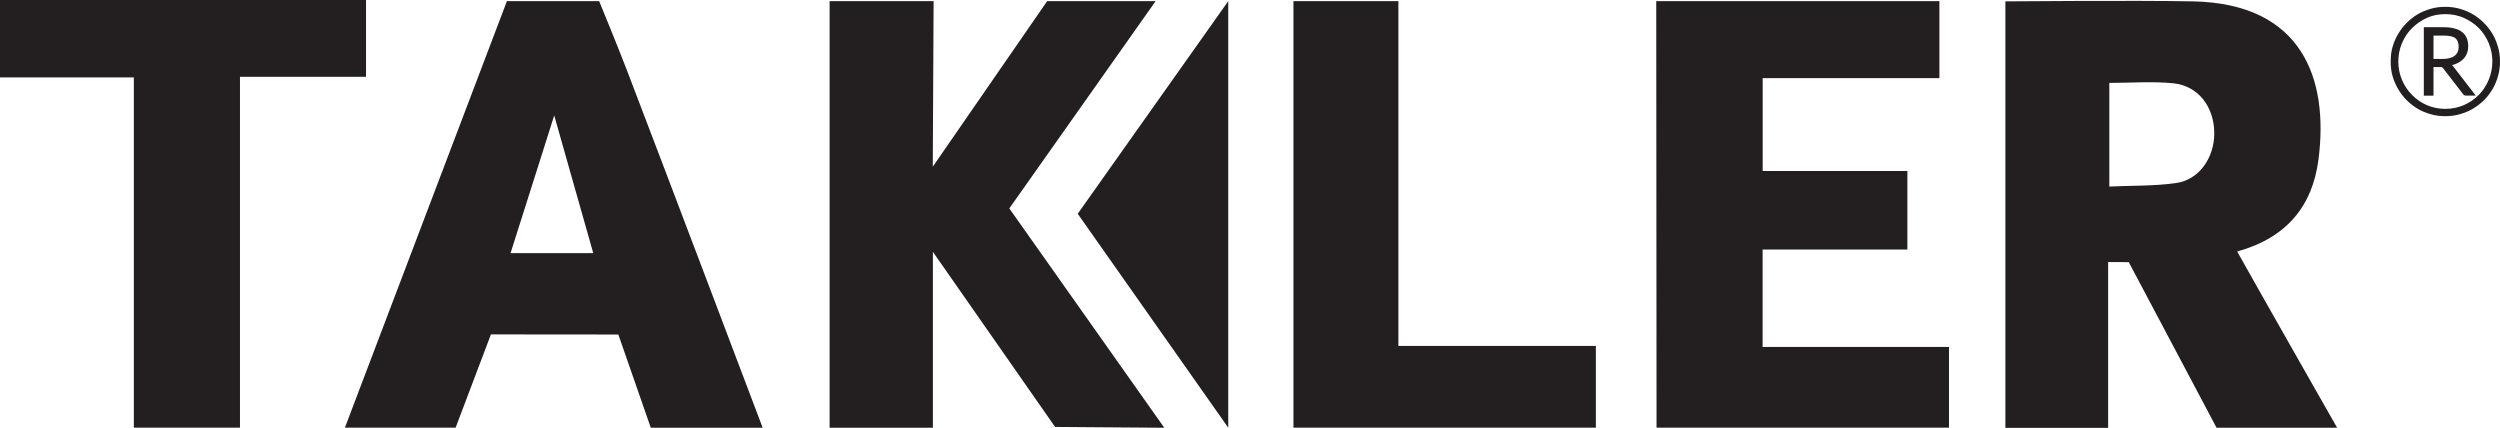
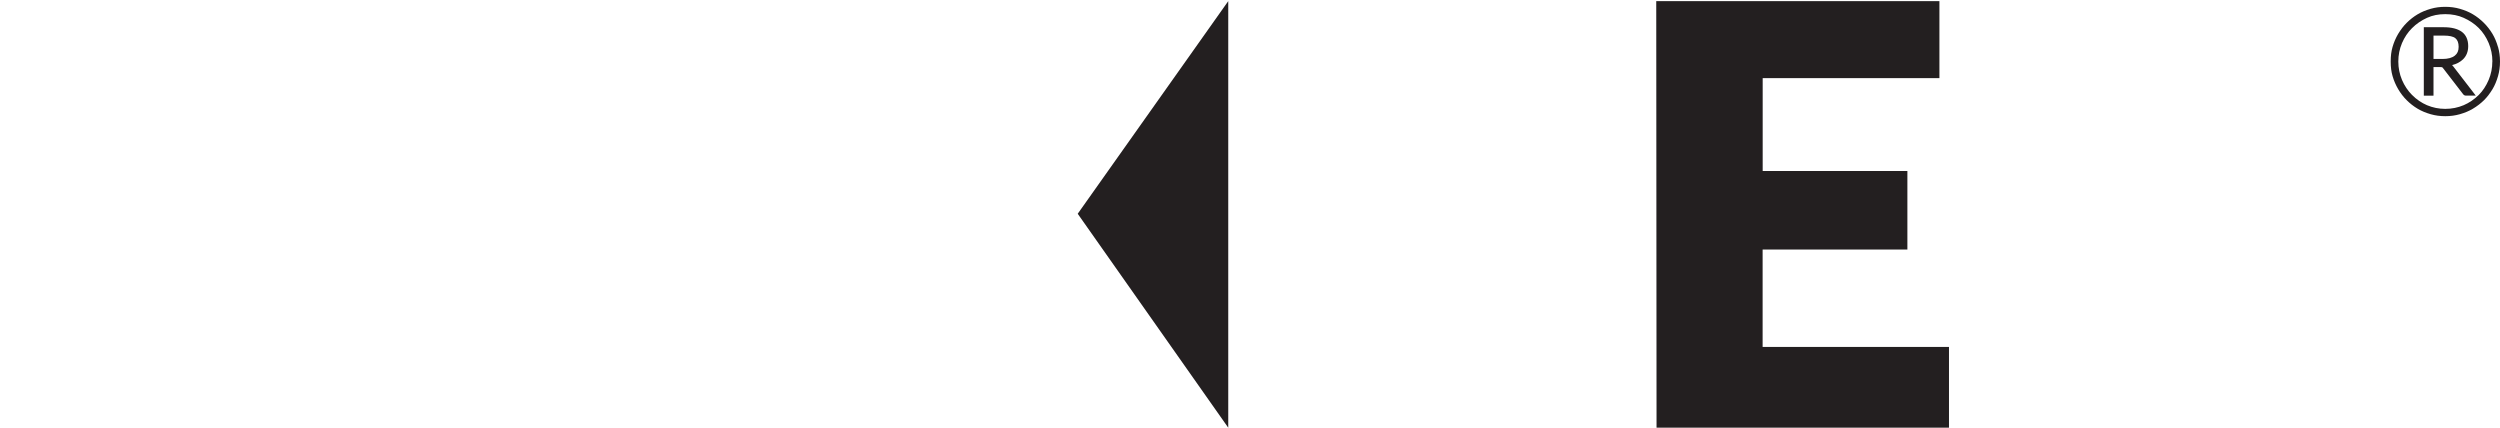
<svg xmlns="http://www.w3.org/2000/svg" id="Layer_2" viewBox="0 0 420.68 72">
  <defs>
    <style>.cls-1{fill:#231f20;}</style>
  </defs>
-   <path class="cls-1" d="M354.74,44.09v27.91h-17.29V.23s22.05-.19,31.57,0c18.34.37,22.89,12.98,21.11,26.64-1.01,7.78-5.34,13.15-13.68,15.45,5.59,9.95,16.82,29.65,16.82,29.65h-20.29l-14.77-27.86-3.46-.02ZM354.94,13.95v17.44c3.92-.18,7.62-.07,11.24-.59,3.87-.55,6.43-4.24,6.42-8.39-.01-4.4-2.67-7.95-6.85-8.39-3.51-.36-7.08-.07-10.81-.07Z" />
-   <polygon class="cls-1" points="195.92 71.98 177.54 71.84 156.98 42.38 156.98 71.98 139.6 71.98 139.6 .19 157.1 .19 156.96 28.05 176.21 .19 194.46 .19 169.84 35.07 195.92 71.98" />
-   <path class="cls-1" d="M128.33,71.98h-18.82l-5.46-15.69-21.44-.02-5.94,15.69h-18.63L85.3.19h15.52s3.24,7.88,4.65,11.57c7.18,18.74,22.87,60.23,22.87,60.23ZM85.9,42.6h13.93l-6.57-23.17-7.35,23.17Z" />
  <polygon class="cls-1" points="278.7 .19 326.35 .19 326.35 13.15 296.61 13.15 296.61 28.78 320.96 28.78 320.96 41.99 296.6 41.99 296.6 58.38 327.96 58.38 327.96 71.97 278.75 71.97 278.7 .19" />
-   <polygon class="cls-1" points="61.59 12.92 40.38 12.92 40.38 71.97 22.52 71.97 22.52 13.02 0 13.02 0 0 61.59 0 61.59 12.92" />
-   <polygon class="cls-1" points="268.54 71.97 217.65 71.97 217.65 .19 235.31 .19 235.31 58.21 268.54 58.21 268.54 71.97" />
  <polygon class="cls-1" points="206.68 71.97 181.35 35.97 206.68 .19 206.68 71.97" />
  <path class="cls-1" d="M420.34,7.9c-.25-.86-.54-1.55-.92-2.19-.4-.67-.87-1.28-1.45-1.86-.58-.58-1.19-1.05-1.86-1.45-.64-.38-1.33-.67-2.19-.92-.77-.22-1.57-.33-2.45-.33s-1.68.11-2.45.33c-.86.25-1.55.54-2.19.92-.67.4-1.28.87-1.86,1.45-.54.54-1,1.15-1.43,1.86-.4.68-.71,1.4-.94,2.19-.21.72-.31,1.5-.31,2.45s.1,1.73.31,2.45c.23.79.54,1.51.94,2.19.42.71.89,1.32,1.43,1.86.58.58,1.19,1.05,1.86,1.45.64.38,1.33.67,2.19.92.77.22,1.57.33,2.45.33s1.68-.11,2.45-.33c.86-.25,1.56-.54,2.19-.92.71-.42,1.34-.91,1.89-1.45.54-.54,1-1.15,1.43-1.86.38-.64.67-1.33.92-2.19.22-.77.33-1.57.33-2.45s-.11-1.68-.33-2.45ZM419.39,10.35c0,1.09-.21,2.14-.62,3.1-.42.99-.98,1.85-1.67,2.53-.73.73-1.61,1.33-2.53,1.72-.97.41-2.01.62-3.1.62s-2.11-.21-3.08-.62c-.91-.39-1.75-.96-2.51-1.72-.71-.71-1.28-1.57-1.69-2.53-.41-.97-.62-2.01-.62-3.1s.21-2.13.62-3.1c.41-.96.98-1.82,1.7-2.53.71-.71,1.56-1.29,2.51-1.72.92-.42,1.93-.62,3.07-.62s2.19.21,3.1.62c.98.44,1.84,1.02,2.54,1.72.69.69,1.25,1.54,1.67,2.53.41.97.62,2.01.62,3.1Z" />
  <path class="cls-1" d="M412.73,11.1s-.06-.1-.1-.15c.73-.18,1.34-.5,1.82-.96.58-.56.88-1.31.88-2.23,0-1.06-.37-1.89-1.08-2.41-.7-.51-1.72-.77-3.04-.77h-3.35v11.52h1.63v-4.82h1.08c.27,0,.36.04.37.04.05.02.09.06.15.14l3.34,4.33c.05.08.16.2.27.25.11.05.23.05.33.05h1.57l-.35-.46-3.51-4.55ZM411.04,9.92h-1.55v-3.93h1.72c.94,0,1.58.14,1.95.43.37.29.56.78.56,1.46s-.21,1.14-.64,1.48c-.46.37-1.15.56-2.05.56Z" />
</svg>